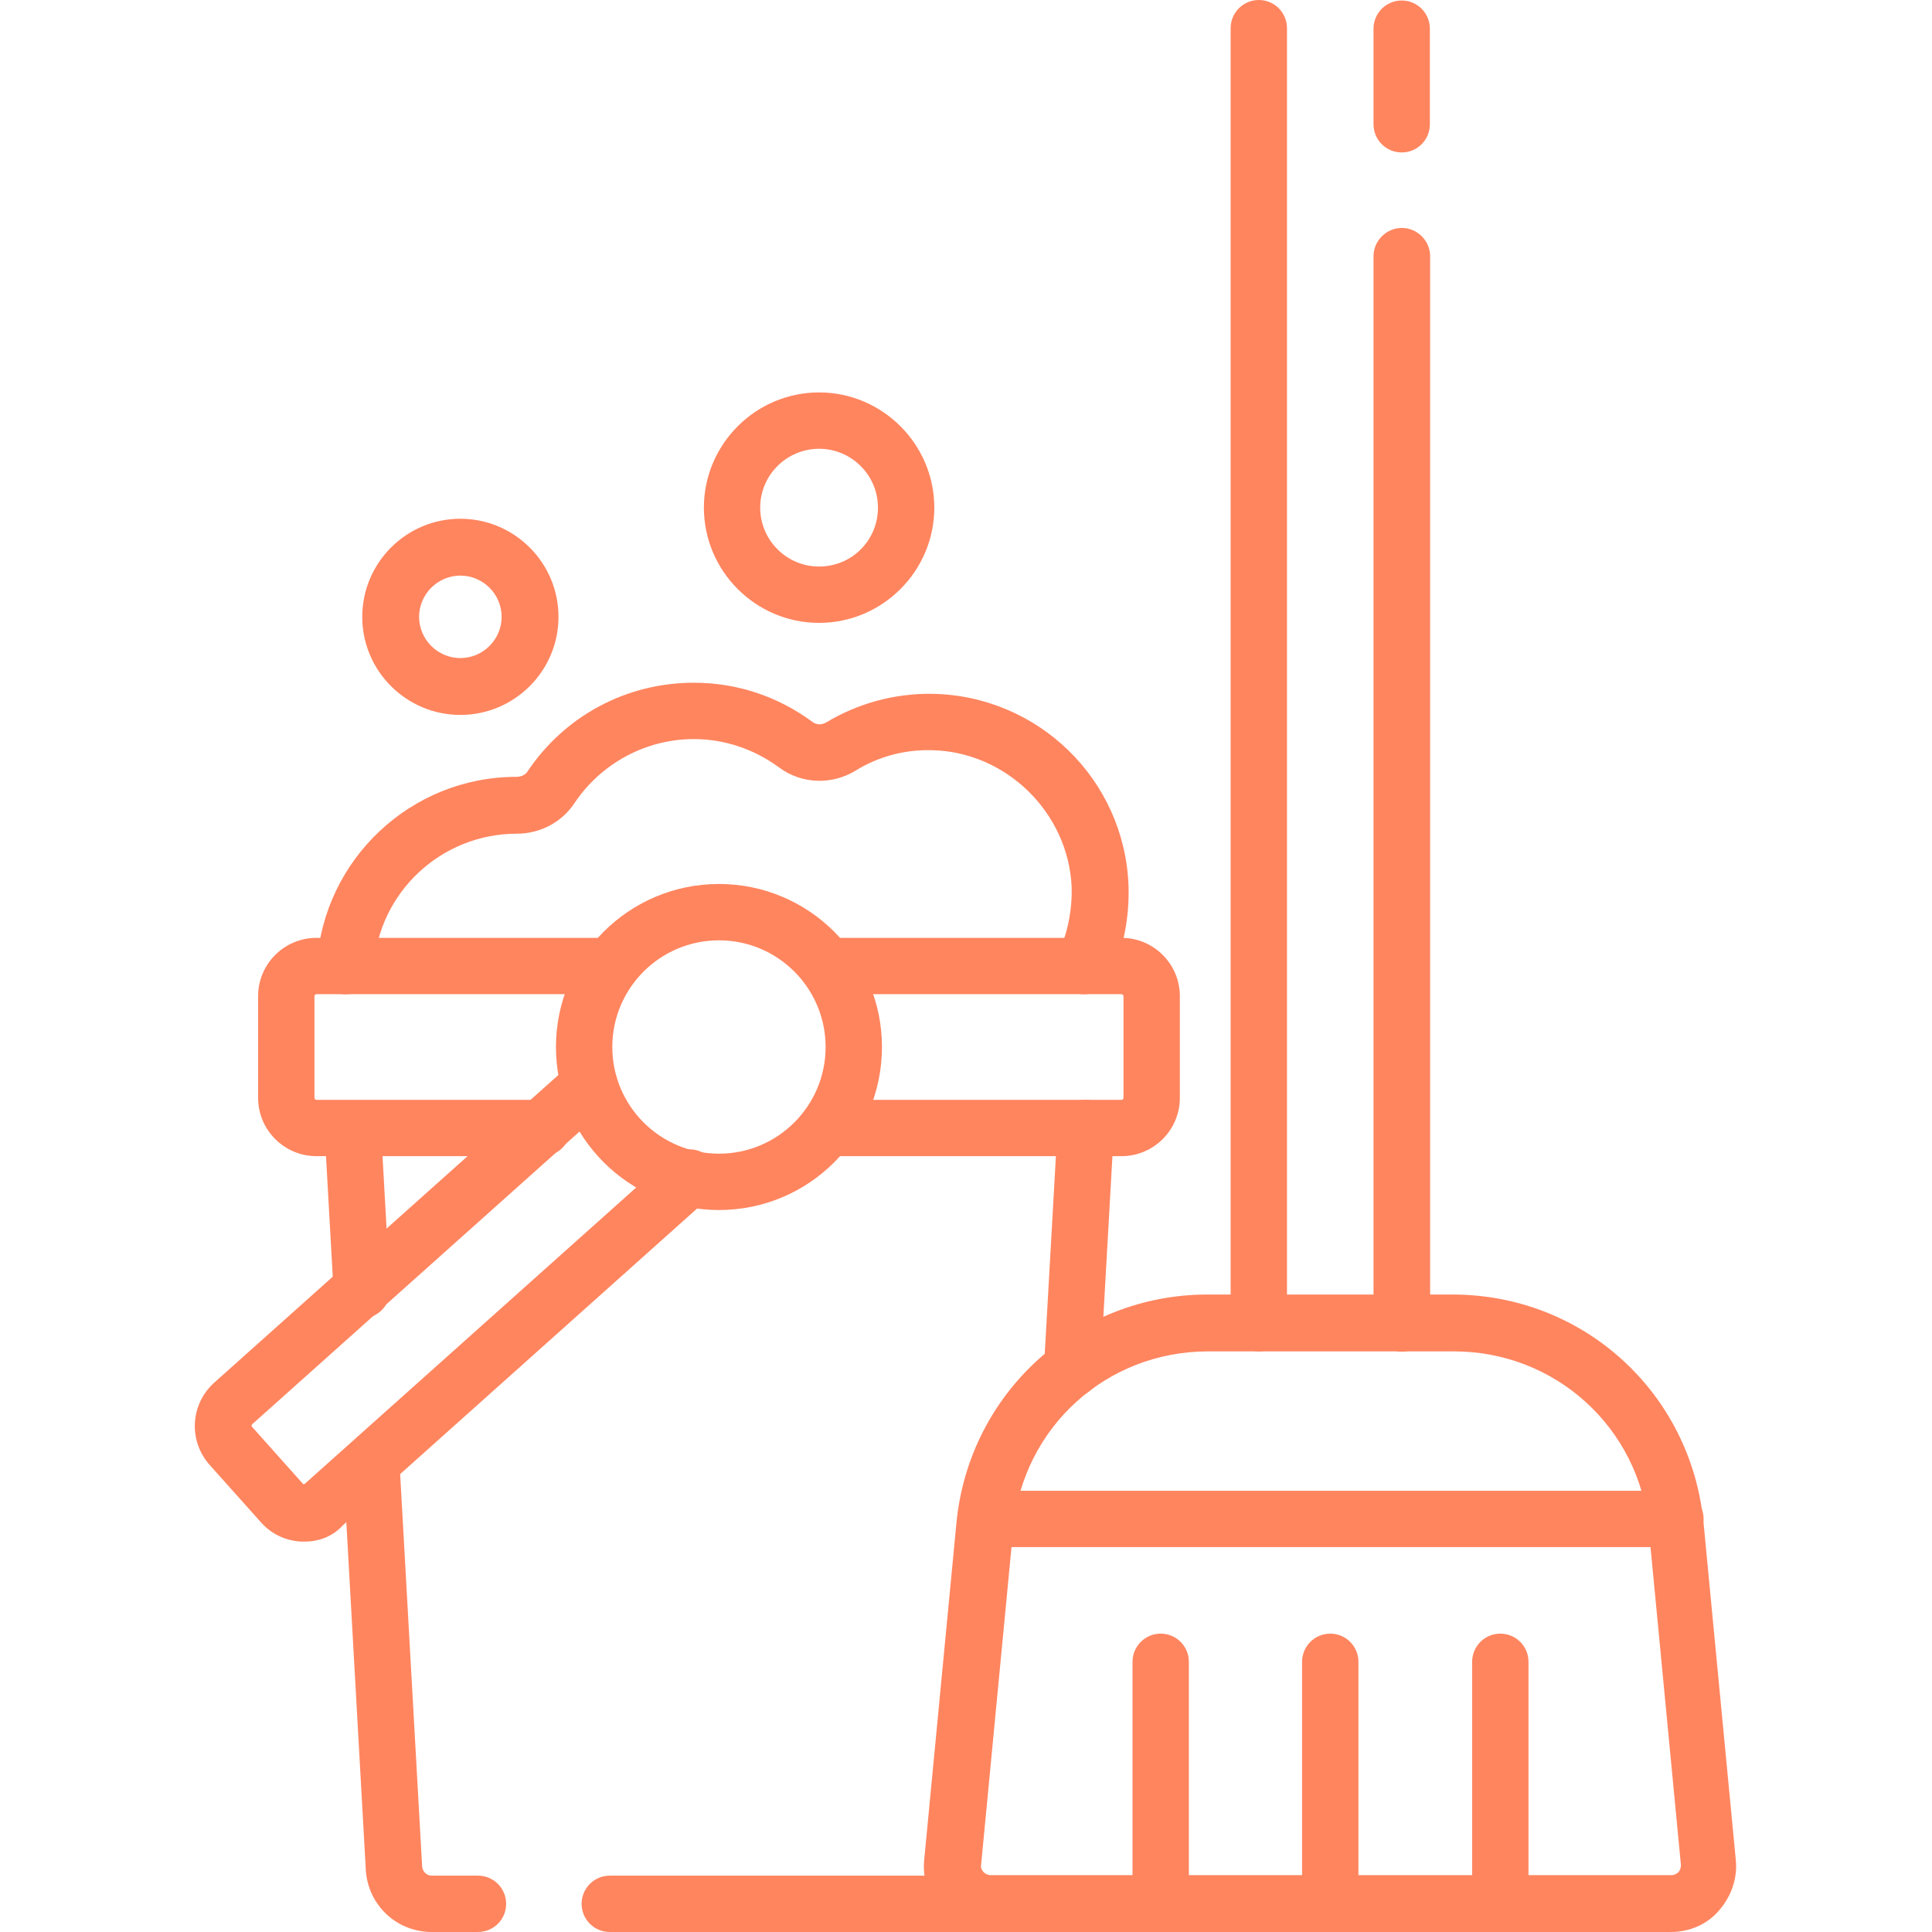
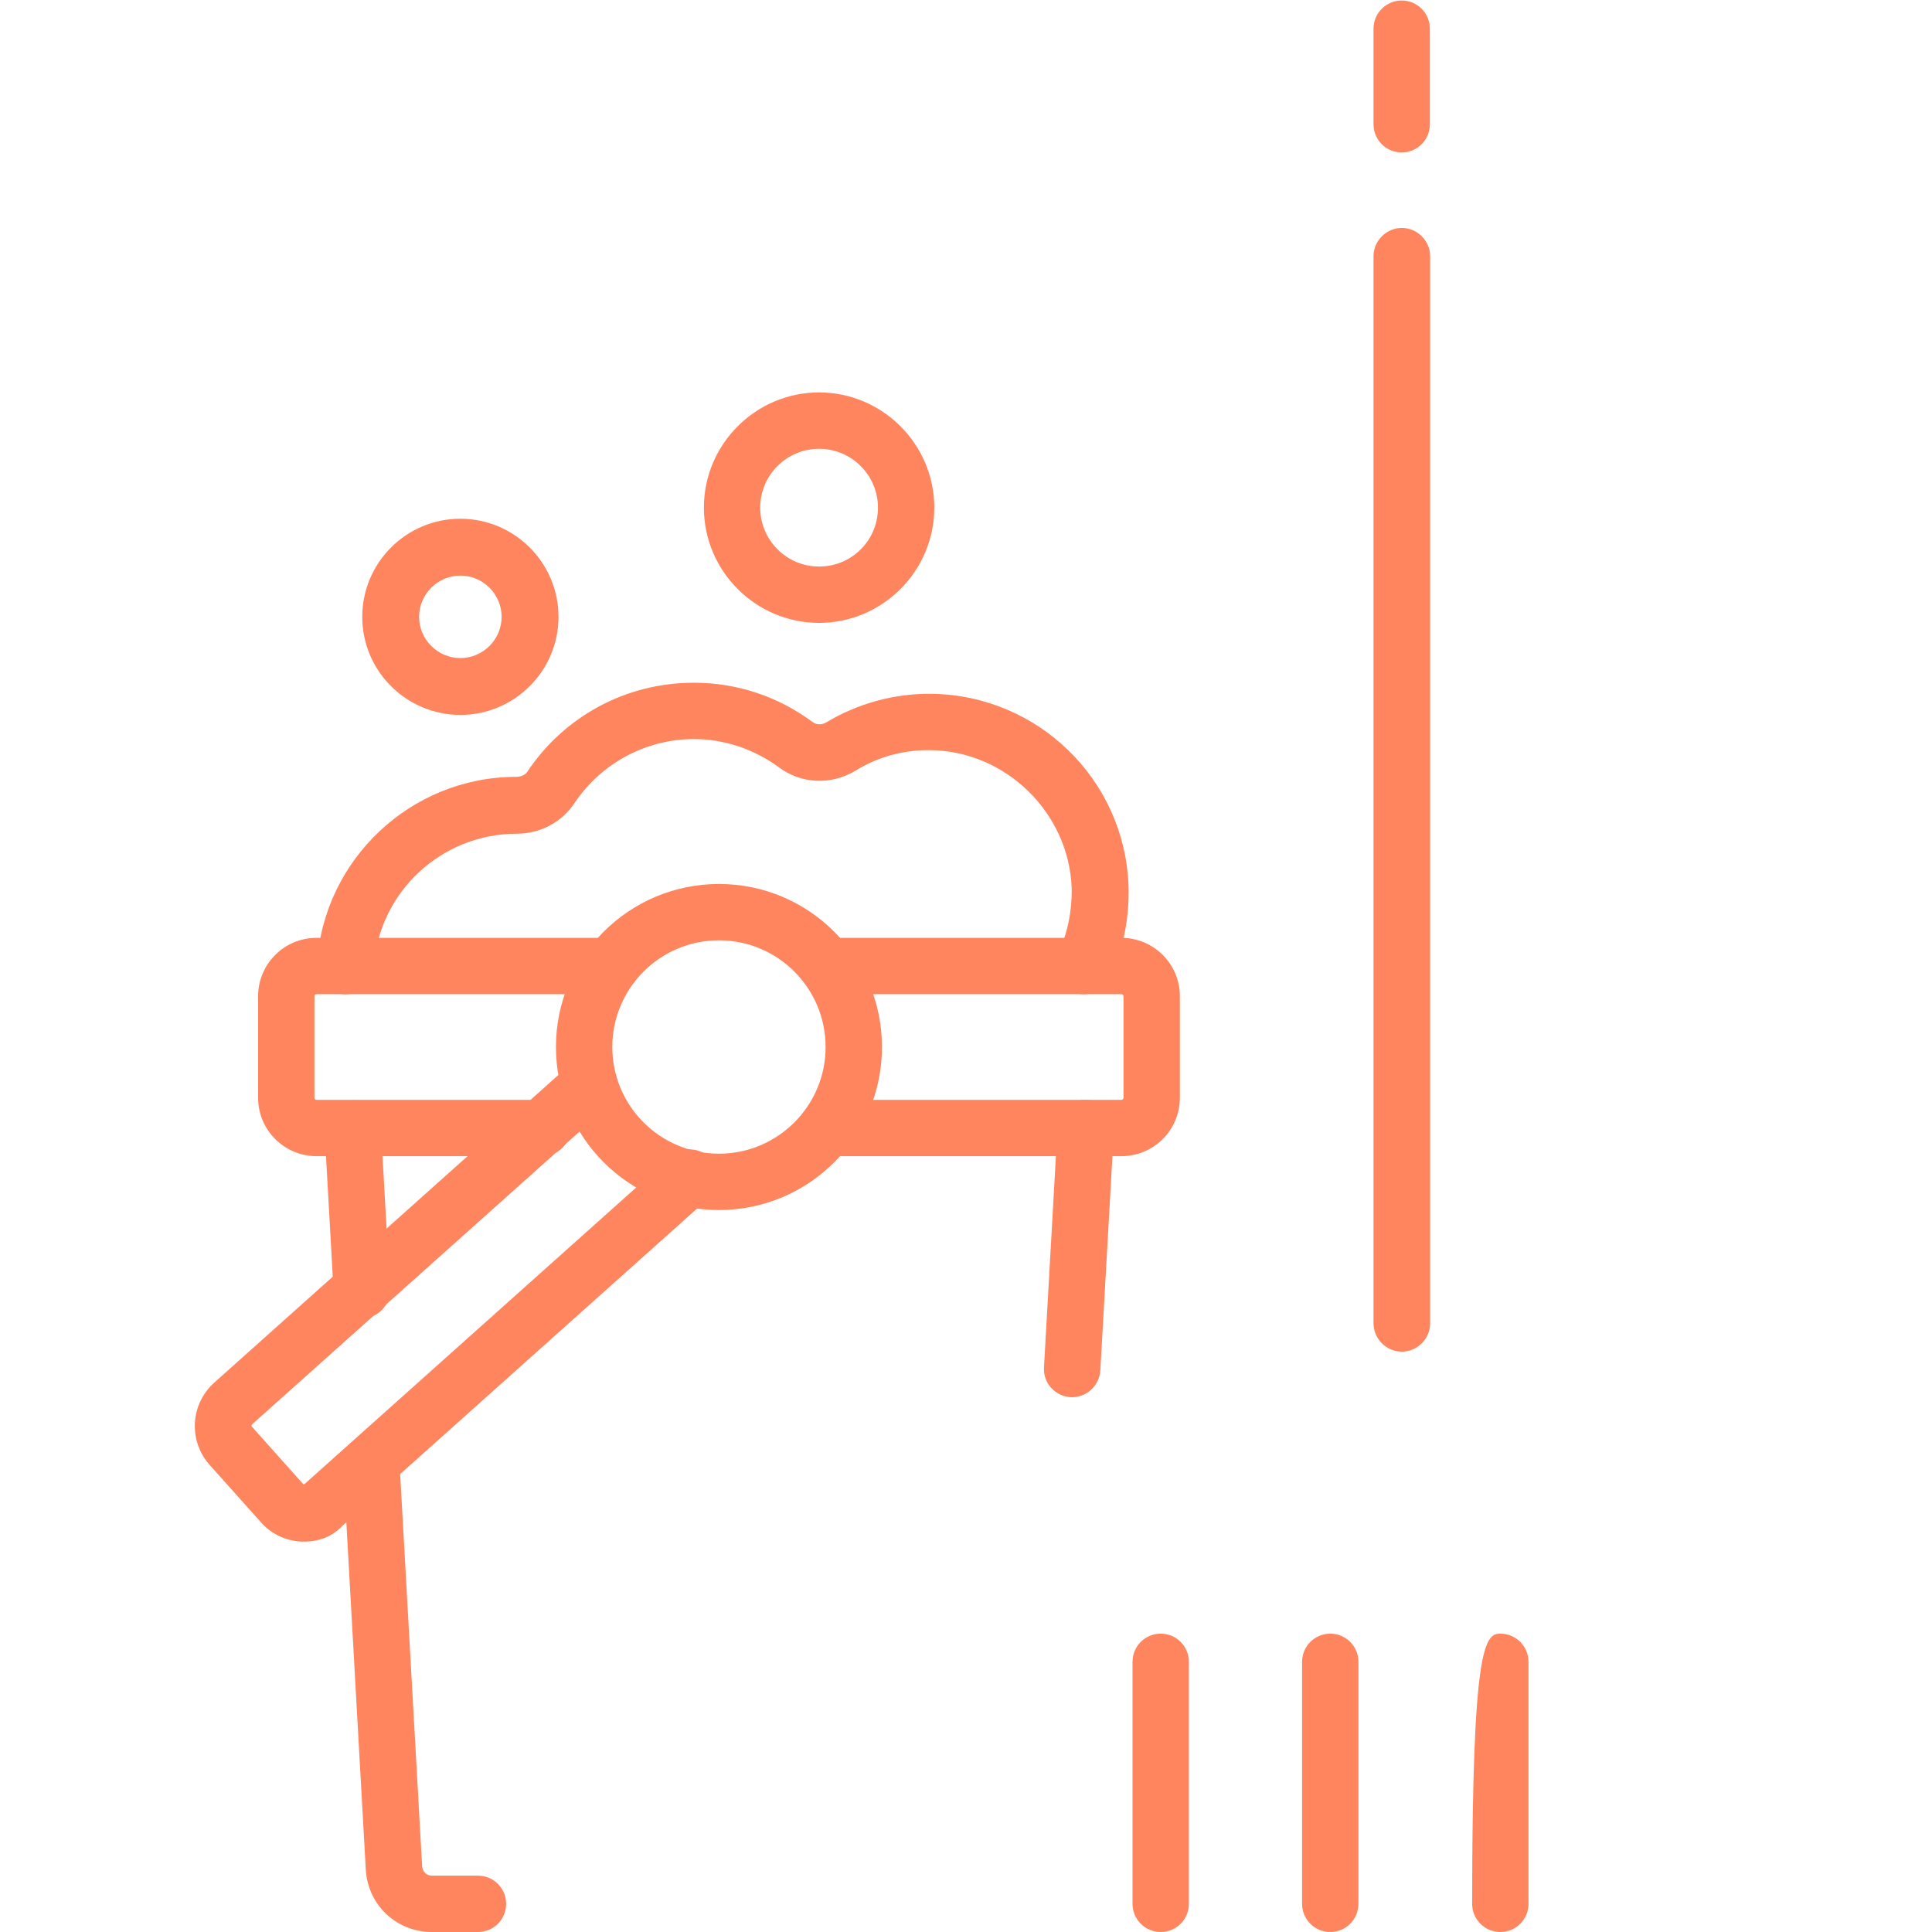
<svg xmlns="http://www.w3.org/2000/svg" width="42" height="42" viewBox="0 0 42 42" fill="none">
  <g clip-path="url(#clip0_3114_1261)">
-     <path d="M27.366 29.378C27.027 29.378 26.753 29.105 26.753 28.766V0.613C26.753 0.274 27.027 0 27.366 0C27.705 0 27.978 0.274 27.978 0.613V28.766C27.978 29.105 27.705 29.378 27.366 29.378Z" fill="#FF855F" />
    <path d="M30.472 3.314C30.133 3.314 29.859 3.041 29.859 2.702V0.624C29.859 0.285 30.133 0.011 30.472 0.011C30.811 0.011 31.084 0.285 31.084 0.624V2.702C31.084 3.041 30.811 3.314 30.472 3.314Z" fill="#FF855F" />
    <path d="M30.475 29.384C30.138 29.384 29.859 29.105 29.859 28.768V5.57C29.859 5.234 30.138 4.955 30.475 4.955C30.811 4.955 31.09 5.234 31.09 5.57V28.768C31.09 29.105 30.811 29.384 30.475 29.384Z" fill="#FF855F" />
-     <path d="M21.514 42H13.256C12.917 42 12.644 41.727 12.644 41.388C12.644 41.049 12.917 40.775 13.256 40.775H21.514C21.853 40.775 22.127 41.049 22.127 41.388C22.137 41.727 21.853 42 21.514 42Z" fill="#FF855F" />
    <path d="M10.391 42H9.385C8.619 42 7.995 41.41 7.952 40.644L7.46 31.861C7.438 31.522 7.7 31.227 8.039 31.216C8.378 31.194 8.674 31.456 8.685 31.796L9.177 40.578C9.188 40.688 9.275 40.775 9.385 40.775H10.391C10.73 40.775 11.003 41.049 11.003 41.388C11.003 41.727 10.73 42 10.391 42Z" fill="#FF855F" />
    <path d="M7.864 28.656C7.536 28.656 7.273 28.405 7.252 28.077L7.055 24.566C7.033 24.227 7.295 23.931 7.634 23.921C7.973 23.899 8.269 24.161 8.28 24.5L8.477 28.011C8.498 28.35 8.236 28.645 7.897 28.656C7.886 28.656 7.875 28.656 7.864 28.656Z" fill="#FF855F" />
    <path d="M23.308 30.374C23.297 30.374 23.286 30.374 23.275 30.374C22.936 30.352 22.674 30.067 22.695 29.728L22.991 24.489C23.013 24.15 23.297 23.888 23.636 23.91C23.975 23.931 24.238 24.216 24.216 24.555L23.92 29.794C23.898 30.122 23.625 30.374 23.308 30.374Z" fill="#FF855F" />
    <path d="M24.38 25.134H17.981C17.642 25.134 17.369 24.861 17.369 24.522C17.369 24.183 17.642 23.91 17.981 23.91H24.38C24.402 23.91 24.424 23.888 24.424 23.866V21.656C24.424 21.634 24.402 21.613 24.38 21.613H17.981C17.642 21.613 17.369 21.339 17.369 21C17.369 20.661 17.642 20.388 17.981 20.388H24.38C25.08 20.388 25.649 20.956 25.649 21.656V23.866C25.649 24.566 25.08 25.134 24.38 25.134Z" fill="#FF855F" />
    <path d="M11.791 25.134H6.88C6.18 25.134 5.611 24.566 5.611 23.866V21.656C5.611 20.956 6.18 20.388 6.88 20.388H13.278C13.617 20.388 13.891 20.661 13.891 21C13.891 21.339 13.617 21.613 13.278 21.613H6.88C6.858 21.613 6.836 21.634 6.836 21.656V23.866C6.836 23.888 6.858 23.91 6.88 23.91H11.791C12.13 23.91 12.403 24.183 12.403 24.522C12.403 24.861 12.13 25.134 11.791 25.134Z" fill="#FF855F" />
-     <path d="M36.324 42H21.514C21.109 42 20.727 41.825 20.453 41.53C20.18 41.234 20.049 40.83 20.092 40.425L20.792 33.108C21.066 30.275 23.417 28.142 26.25 28.142H31.577C34.42 28.142 36.761 30.275 37.034 33.108L37.734 40.425C37.778 40.83 37.636 41.224 37.373 41.53C37.111 41.836 36.728 42 36.324 42ZM26.261 29.378C24.052 29.378 22.236 31.03 22.028 33.228L21.328 40.545C21.317 40.622 21.361 40.677 21.383 40.699C21.405 40.72 21.459 40.764 21.536 40.764H36.334C36.411 40.764 36.466 40.72 36.487 40.699C36.509 40.677 36.542 40.622 36.542 40.545L35.842 33.228C35.634 31.03 33.808 29.378 31.609 29.378H26.261Z" fill="#FF855F" />
-     <path d="M36.411 33.633H21.427C21.088 33.633 20.814 33.359 20.814 33.02C20.814 32.681 21.088 32.408 21.427 32.408H36.422C36.761 32.408 37.035 32.681 37.035 33.02C37.035 33.359 36.75 33.633 36.411 33.633Z" fill="#FF855F" />
    <path d="M23.559 21.613C23.472 21.613 23.384 21.591 23.297 21.558C22.991 21.416 22.859 21.044 23.002 20.738C23.209 20.289 23.308 19.797 23.297 19.294C23.231 17.664 21.864 16.33 20.234 16.308C19.655 16.297 19.086 16.45 18.594 16.756C18.069 17.074 17.413 17.041 16.931 16.68C16.395 16.286 15.75 16.067 15.083 16.067C14.044 16.067 13.07 16.592 12.491 17.456C12.217 17.872 11.747 18.124 11.233 18.124C9.592 18.124 8.225 19.403 8.127 21.033C8.105 21.372 7.809 21.635 7.47 21.613C7.131 21.591 6.869 21.296 6.891 20.956C7.033 18.681 8.936 16.888 11.222 16.888C11.331 16.888 11.419 16.844 11.463 16.778C12.272 15.564 13.617 14.842 15.083 14.842C16.023 14.842 16.909 15.138 17.664 15.695C17.752 15.761 17.861 15.761 17.959 15.706C18.648 15.291 19.447 15.072 20.256 15.083C22.564 15.116 24.445 16.942 24.533 19.25C24.555 19.95 24.423 20.628 24.128 21.263C24.019 21.481 23.8 21.613 23.559 21.613Z" fill="#FF855F" />
    <path d="M10.008 15.542C8.838 15.542 7.875 14.591 7.875 13.41C7.875 12.239 8.827 11.277 10.008 11.277C11.178 11.277 12.141 12.228 12.141 13.41C12.141 14.591 11.178 15.542 10.008 15.542ZM10.008 12.513C9.516 12.513 9.111 12.917 9.111 13.41C9.111 13.902 9.516 14.306 10.008 14.306C10.5 14.306 10.905 13.902 10.905 13.41C10.905 12.917 10.5 12.513 10.008 12.513Z" fill="#FF855F" />
    <path d="M17.806 13.541C16.428 13.541 15.302 12.414 15.302 11.036C15.302 9.658 16.428 8.531 17.806 8.531C19.184 8.531 20.311 9.658 20.311 11.036C20.311 12.414 19.184 13.541 17.806 13.541ZM17.806 9.756C17.106 9.756 16.526 10.325 16.526 11.036C16.526 11.736 17.095 12.316 17.806 12.316C18.517 12.316 19.086 11.747 19.086 11.036C19.086 10.325 18.506 9.756 17.806 9.756Z" fill="#FF855F" />
    <path d="M6.617 33.513C6.595 33.513 6.574 33.513 6.541 33.513C6.202 33.491 5.895 33.349 5.666 33.086L4.561 31.85C4.091 31.325 4.134 30.527 4.659 30.056L12.403 23.133C12.655 22.903 13.049 22.925 13.267 23.177C13.497 23.428 13.475 23.822 13.223 24.041L5.48 30.964C5.469 30.975 5.458 30.997 5.48 31.019L6.584 32.255C6.584 32.255 6.595 32.266 6.606 32.266C6.617 32.266 6.628 32.255 6.628 32.255L14.58 25.145C14.831 24.916 15.225 24.938 15.444 25.189C15.674 25.441 15.652 25.834 15.4 26.053L7.449 33.163C7.23 33.403 6.934 33.513 6.617 33.513Z" fill="#FF855F" />
    <path d="M15.63 26.305C13.672 26.305 12.086 24.719 12.086 22.761C12.086 20.803 13.672 19.217 15.63 19.217C17.587 19.217 19.173 20.803 19.173 22.761C19.173 24.719 17.587 26.305 15.63 26.305ZM15.63 20.442C14.35 20.442 13.311 21.481 13.311 22.761C13.311 24.041 14.35 25.08 15.63 25.08C16.909 25.08 17.948 24.041 17.948 22.761C17.948 21.481 16.909 20.442 15.63 20.442Z" fill="#FF855F" />
-     <path d="M32.616 42C32.277 42 32.003 41.727 32.003 41.388V36.127C32.003 35.788 32.277 35.514 32.616 35.514C32.955 35.514 33.228 35.788 33.228 36.127V41.388C33.228 41.727 32.955 42 32.616 42Z" fill="#FF855F" />
+     <path d="M32.616 42C32.277 42 32.003 41.727 32.003 41.388C32.003 35.788 32.277 35.514 32.616 35.514C32.955 35.514 33.228 35.788 33.228 36.127V41.388C33.228 41.727 32.955 42 32.616 42Z" fill="#FF855F" />
    <path d="M28.919 42C28.58 42 28.306 41.727 28.306 41.388V36.127C28.306 35.788 28.58 35.514 28.919 35.514C29.258 35.514 29.531 35.788 29.531 36.127V41.388C29.531 41.727 29.258 42 28.919 42Z" fill="#FF855F" />
    <path d="M25.233 42C24.894 42 24.62 41.727 24.62 41.388V36.127C24.62 35.788 24.894 35.514 25.233 35.514C25.572 35.514 25.845 35.788 25.845 36.127V41.388C25.845 41.727 25.572 42 25.233 42Z" fill="#FF855F" />
  </g>
  <defs>
    <clipPath id="clip0_3114_1261">
      <rect width="42" height="42" fill="white" />
    </clipPath>
  </defs>
</svg>